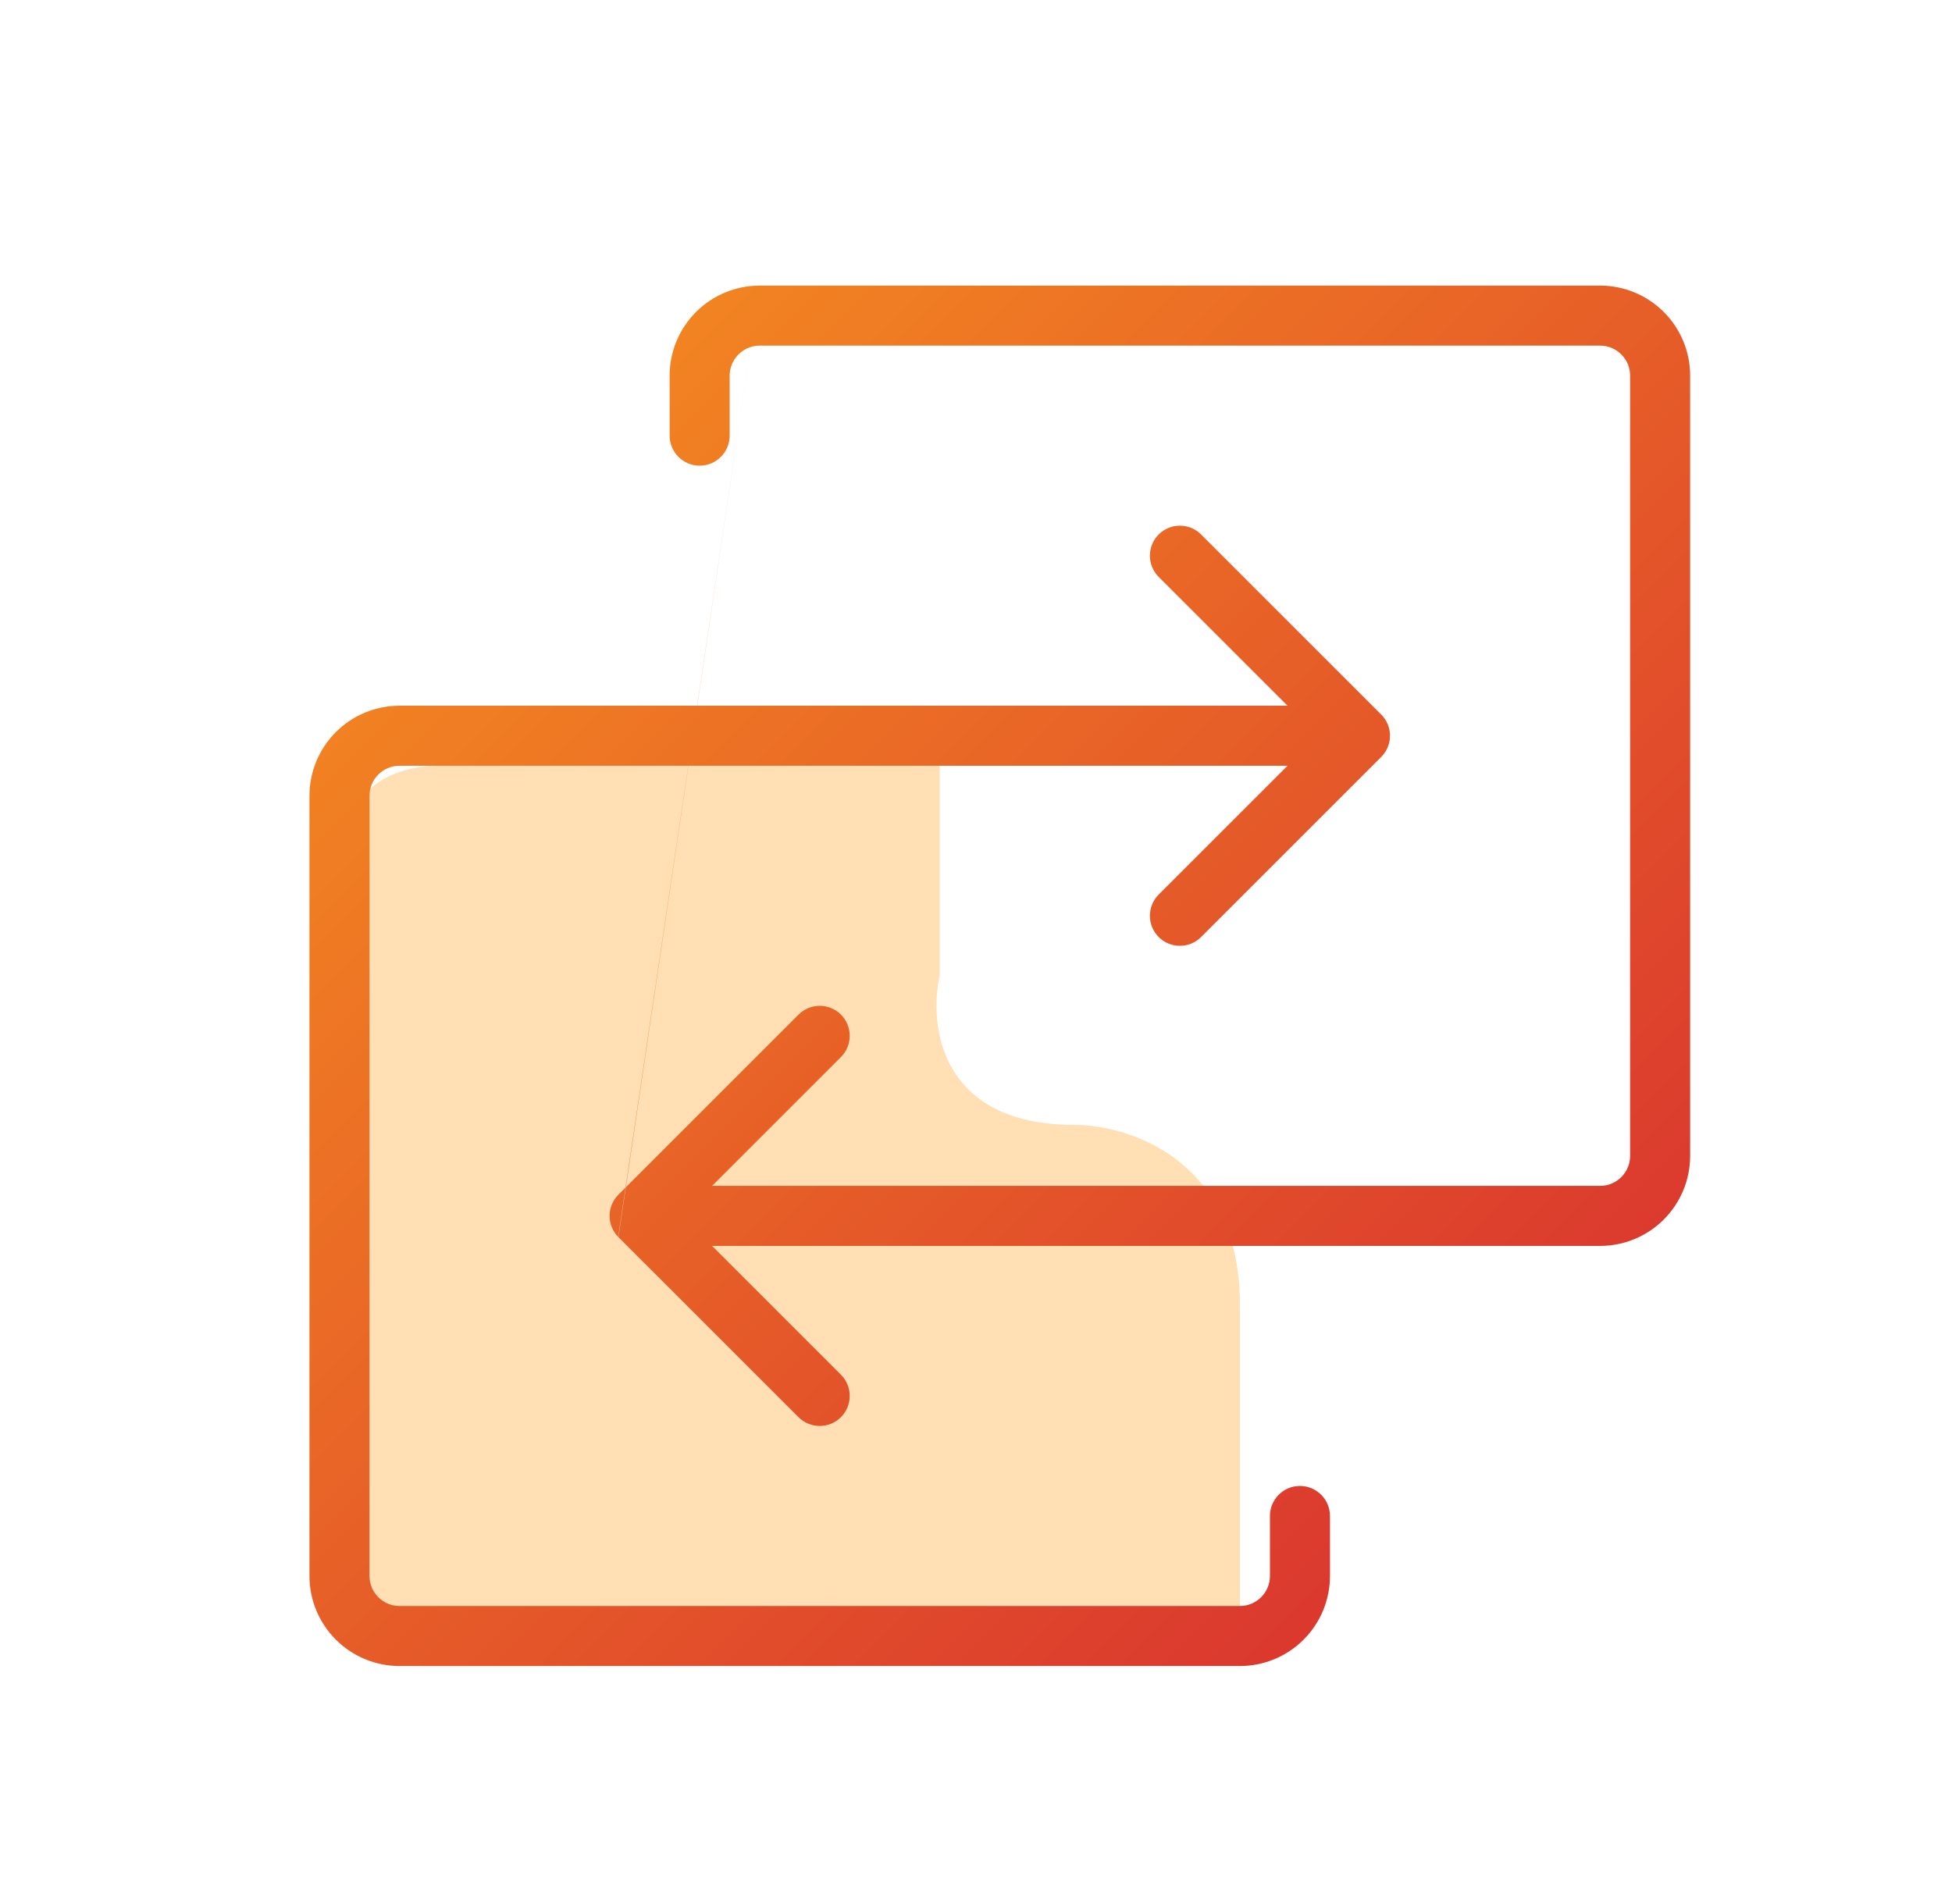
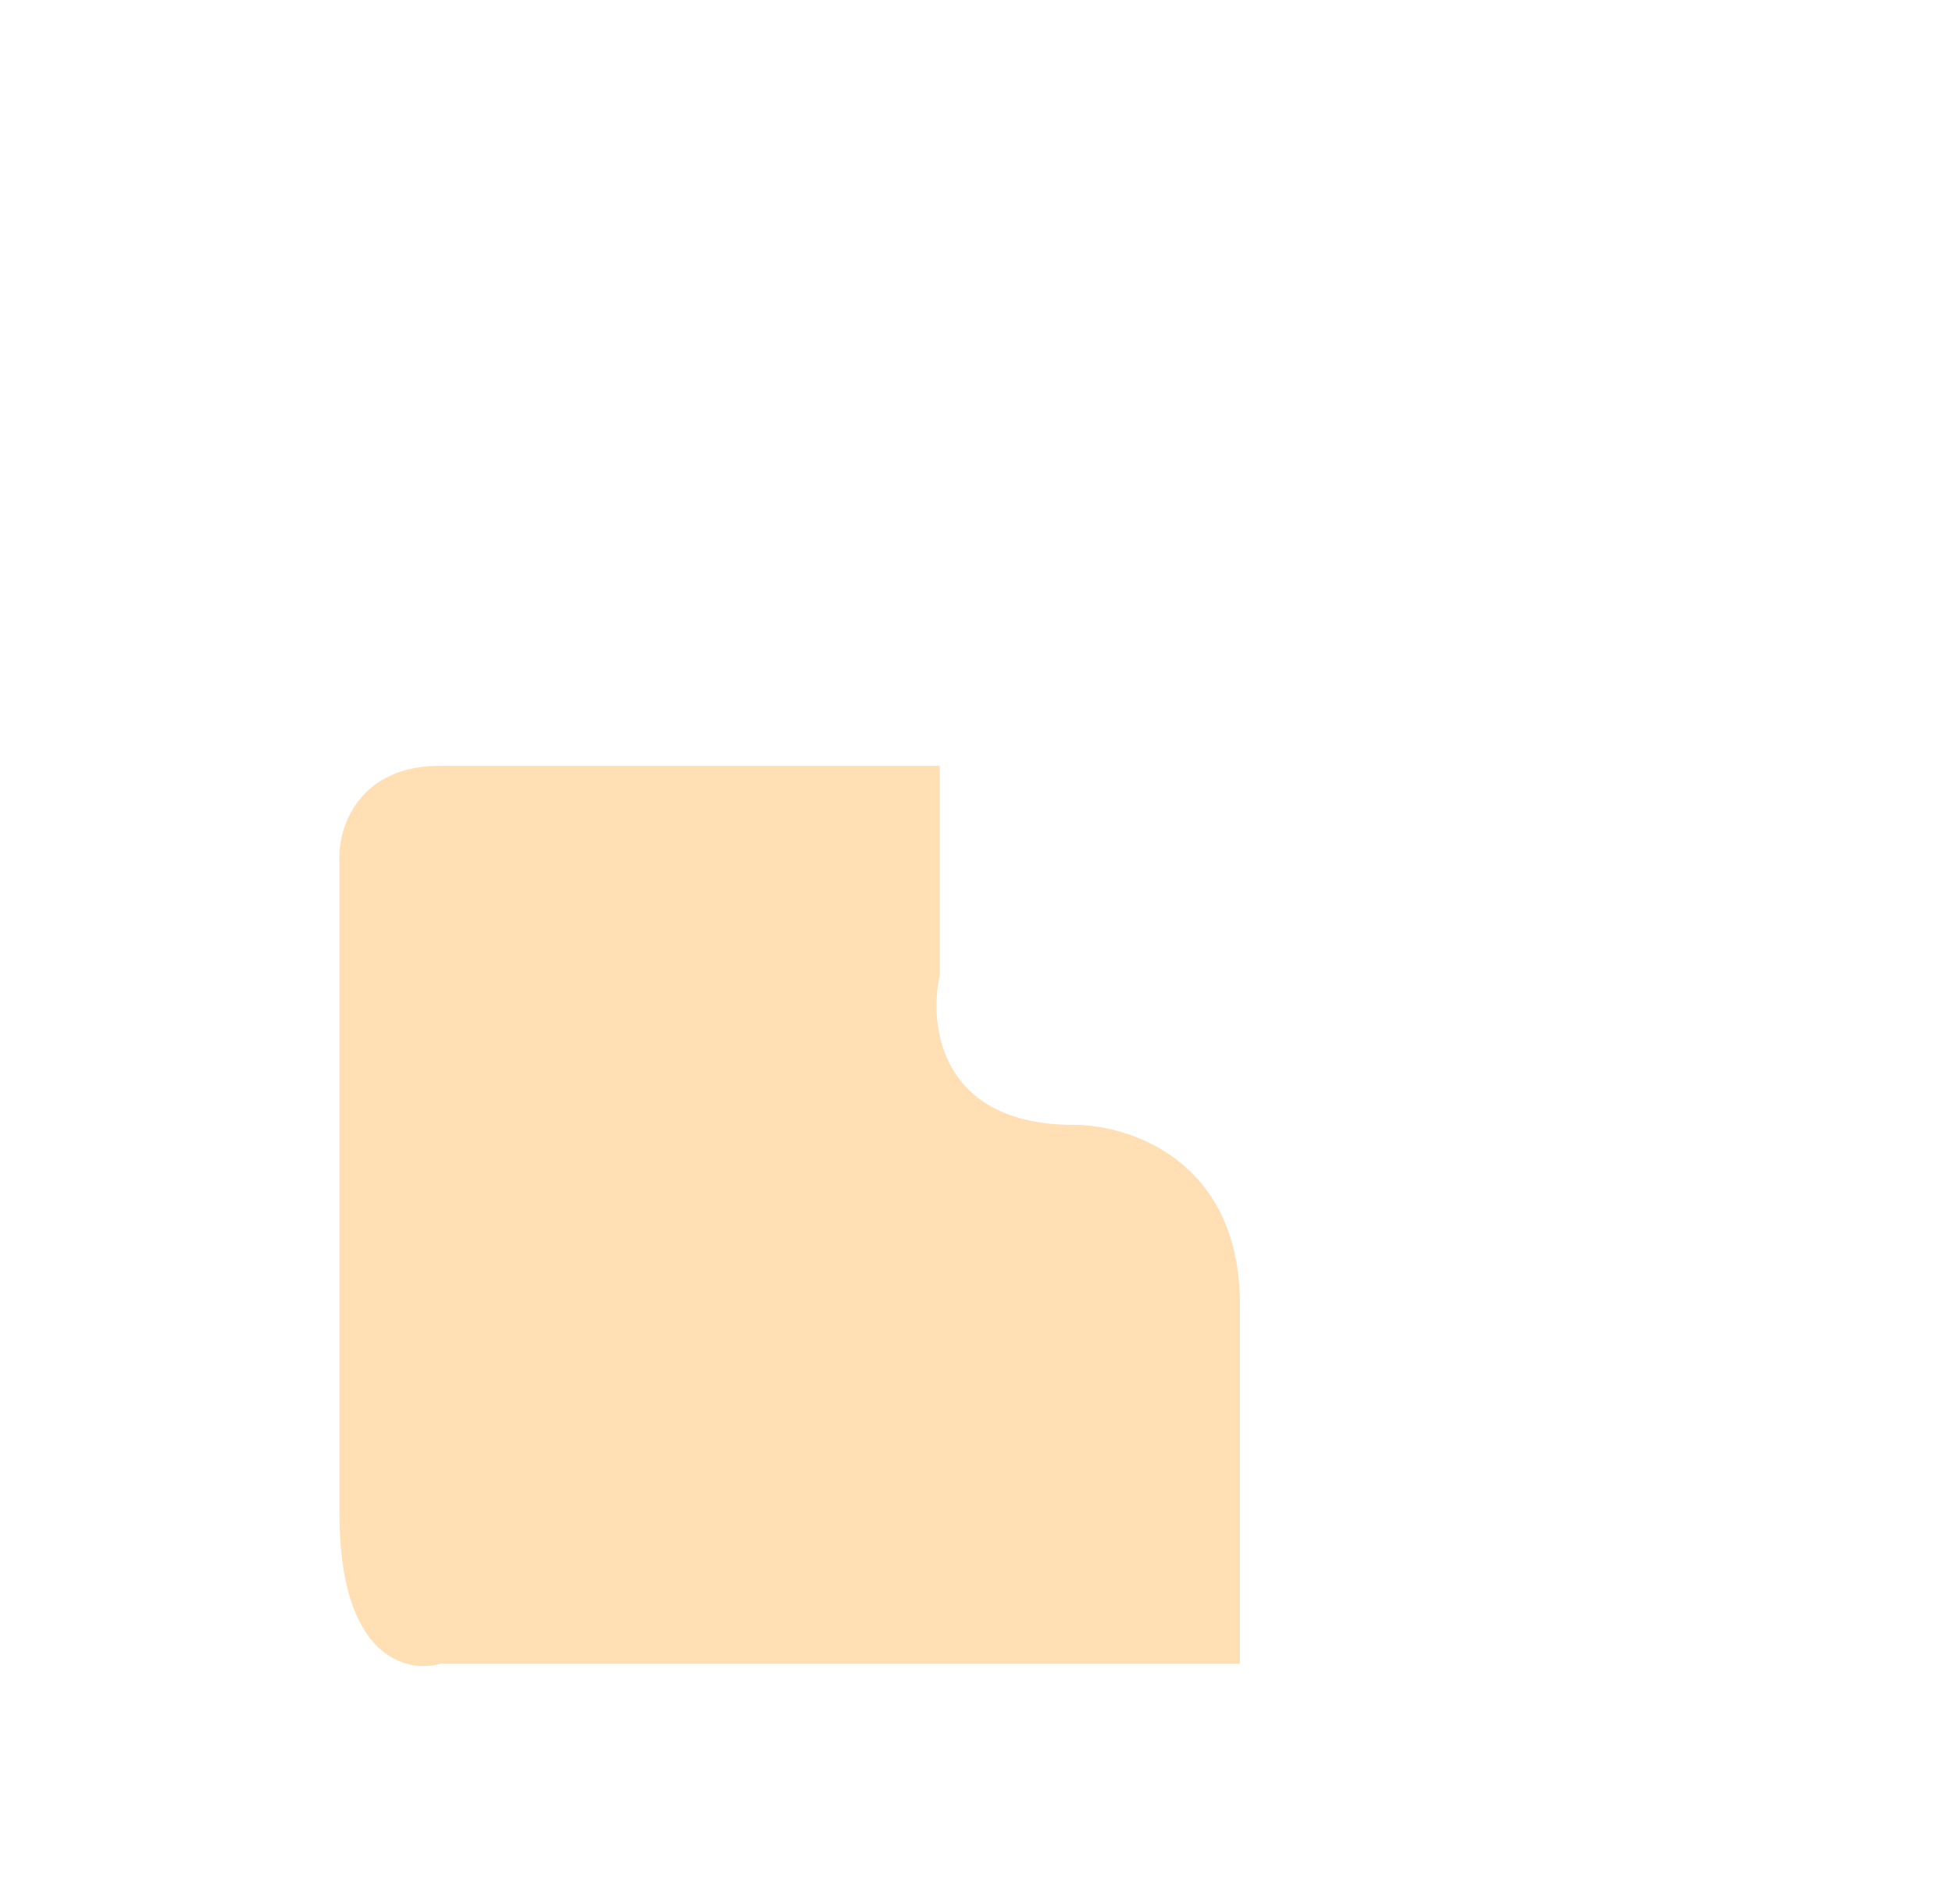
<svg xmlns="http://www.w3.org/2000/svg" width="41" height="40" viewBox="0 0 41 40" fill="none">
  <path d="M19.739 20.488V16.087H9.249C7.554 16.087 7.13 17.345 7.13 17.973V31.806C7.13 34.824 8.543 35.159 9.249 34.95H26.043V27.405C26.043 24.387 23.74 23.632 22.563 23.632C19.739 23.632 19.504 21.536 19.739 20.488Z" fill="#FFDFB3" />
-   <path fill-rule="evenodd" clip-rule="evenodd" d="M15.957 6C15.455 6 14.974 6.199 14.619 6.554C14.264 6.909 14.065 7.39 14.065 7.891V9.152C14.065 9.5 14.348 9.783 14.696 9.783C15.044 9.783 15.326 9.5 15.326 9.152V7.891C15.326 7.724 15.393 7.564 15.511 7.446C15.582 7.374 15.67 7.321 15.765 7.291L14.644 14.826H8.391C7.89 14.826 7.409 15.025 7.054 15.38C6.699 15.735 6.5 16.216 6.5 16.717V33.109C6.5 33.61 6.699 34.091 7.054 34.446C7.409 34.801 7.89 35 8.391 35H26.044C26.545 35 27.026 34.801 27.381 34.446C27.735 34.091 27.935 33.61 27.935 33.109V31.848C27.935 31.5 27.652 31.217 27.304 31.217C26.956 31.217 26.674 31.5 26.674 31.848V33.109C26.674 33.276 26.608 33.436 26.489 33.554C26.371 33.673 26.211 33.739 26.044 33.739H8.391C8.224 33.739 8.064 33.673 7.946 33.554C7.827 33.436 7.761 33.276 7.761 33.109V16.717C7.761 16.55 7.827 16.39 7.946 16.272C8.064 16.153 8.224 16.087 8.391 16.087H14.457L13.139 24.948L12.989 25.097L12.989 25.098C12.929 25.158 12.883 25.228 12.852 25.302C12.825 25.367 12.809 25.437 12.805 25.511C12.805 25.522 12.804 25.533 12.804 25.544C12.804 25.715 12.873 25.871 12.985 25.985L13.139 24.948L13.145 24.942L12.989 25.99L16.772 29.772C17.018 30.018 17.417 30.018 17.663 29.772C17.909 29.526 17.909 29.127 17.663 28.88L14.957 26.174H33.609C34.11 26.174 34.591 25.975 34.946 25.62C35.301 25.265 35.5 24.784 35.5 24.283V7.891C35.5 7.39 35.301 6.909 34.946 6.554C34.591 6.199 34.11 6 33.609 6H15.957ZM15.765 7.291C15.826 7.271 15.891 7.261 15.957 7.261H33.609C33.776 7.261 33.936 7.327 34.054 7.446C34.173 7.564 34.239 7.724 34.239 7.891V24.283C34.239 24.45 34.173 24.61 34.054 24.728C33.936 24.847 33.776 24.913 33.609 24.913H14.957L17.663 22.207C17.909 21.96 17.909 21.561 17.663 21.315C17.417 21.069 17.018 21.069 16.772 21.315L13.145 24.942L14.459 16.087H27.043L24.337 18.793C24.091 19.04 24.091 19.439 24.337 19.685C24.583 19.931 24.982 19.931 25.228 19.685L29.011 15.902C29.134 15.779 29.196 15.618 29.196 15.457C29.196 15.446 29.195 15.435 29.195 15.424C29.191 15.35 29.175 15.28 29.148 15.215C29.117 15.141 29.071 15.071 29.011 15.011L25.228 11.228C24.982 10.982 24.583 10.982 24.337 11.228C24.091 11.474 24.091 11.873 24.337 12.12L27.043 14.826H14.646L15.765 7.291ZM15.765 7.291L15.765 7.291L15.957 6L15.765 7.291Z" fill="url(#paint0_linear_882_1524)" />
  <defs>
    <linearGradient id="paint0_linear_882_1524" x1="4.609" y1="6" x2="34.239" y2="35.63" gradientUnits="userSpaceOnUse">
      <stop stop-color="#F8971E" />
      <stop offset="1" stop-color="#D62931" />
    </linearGradient>
  </defs>
</svg>